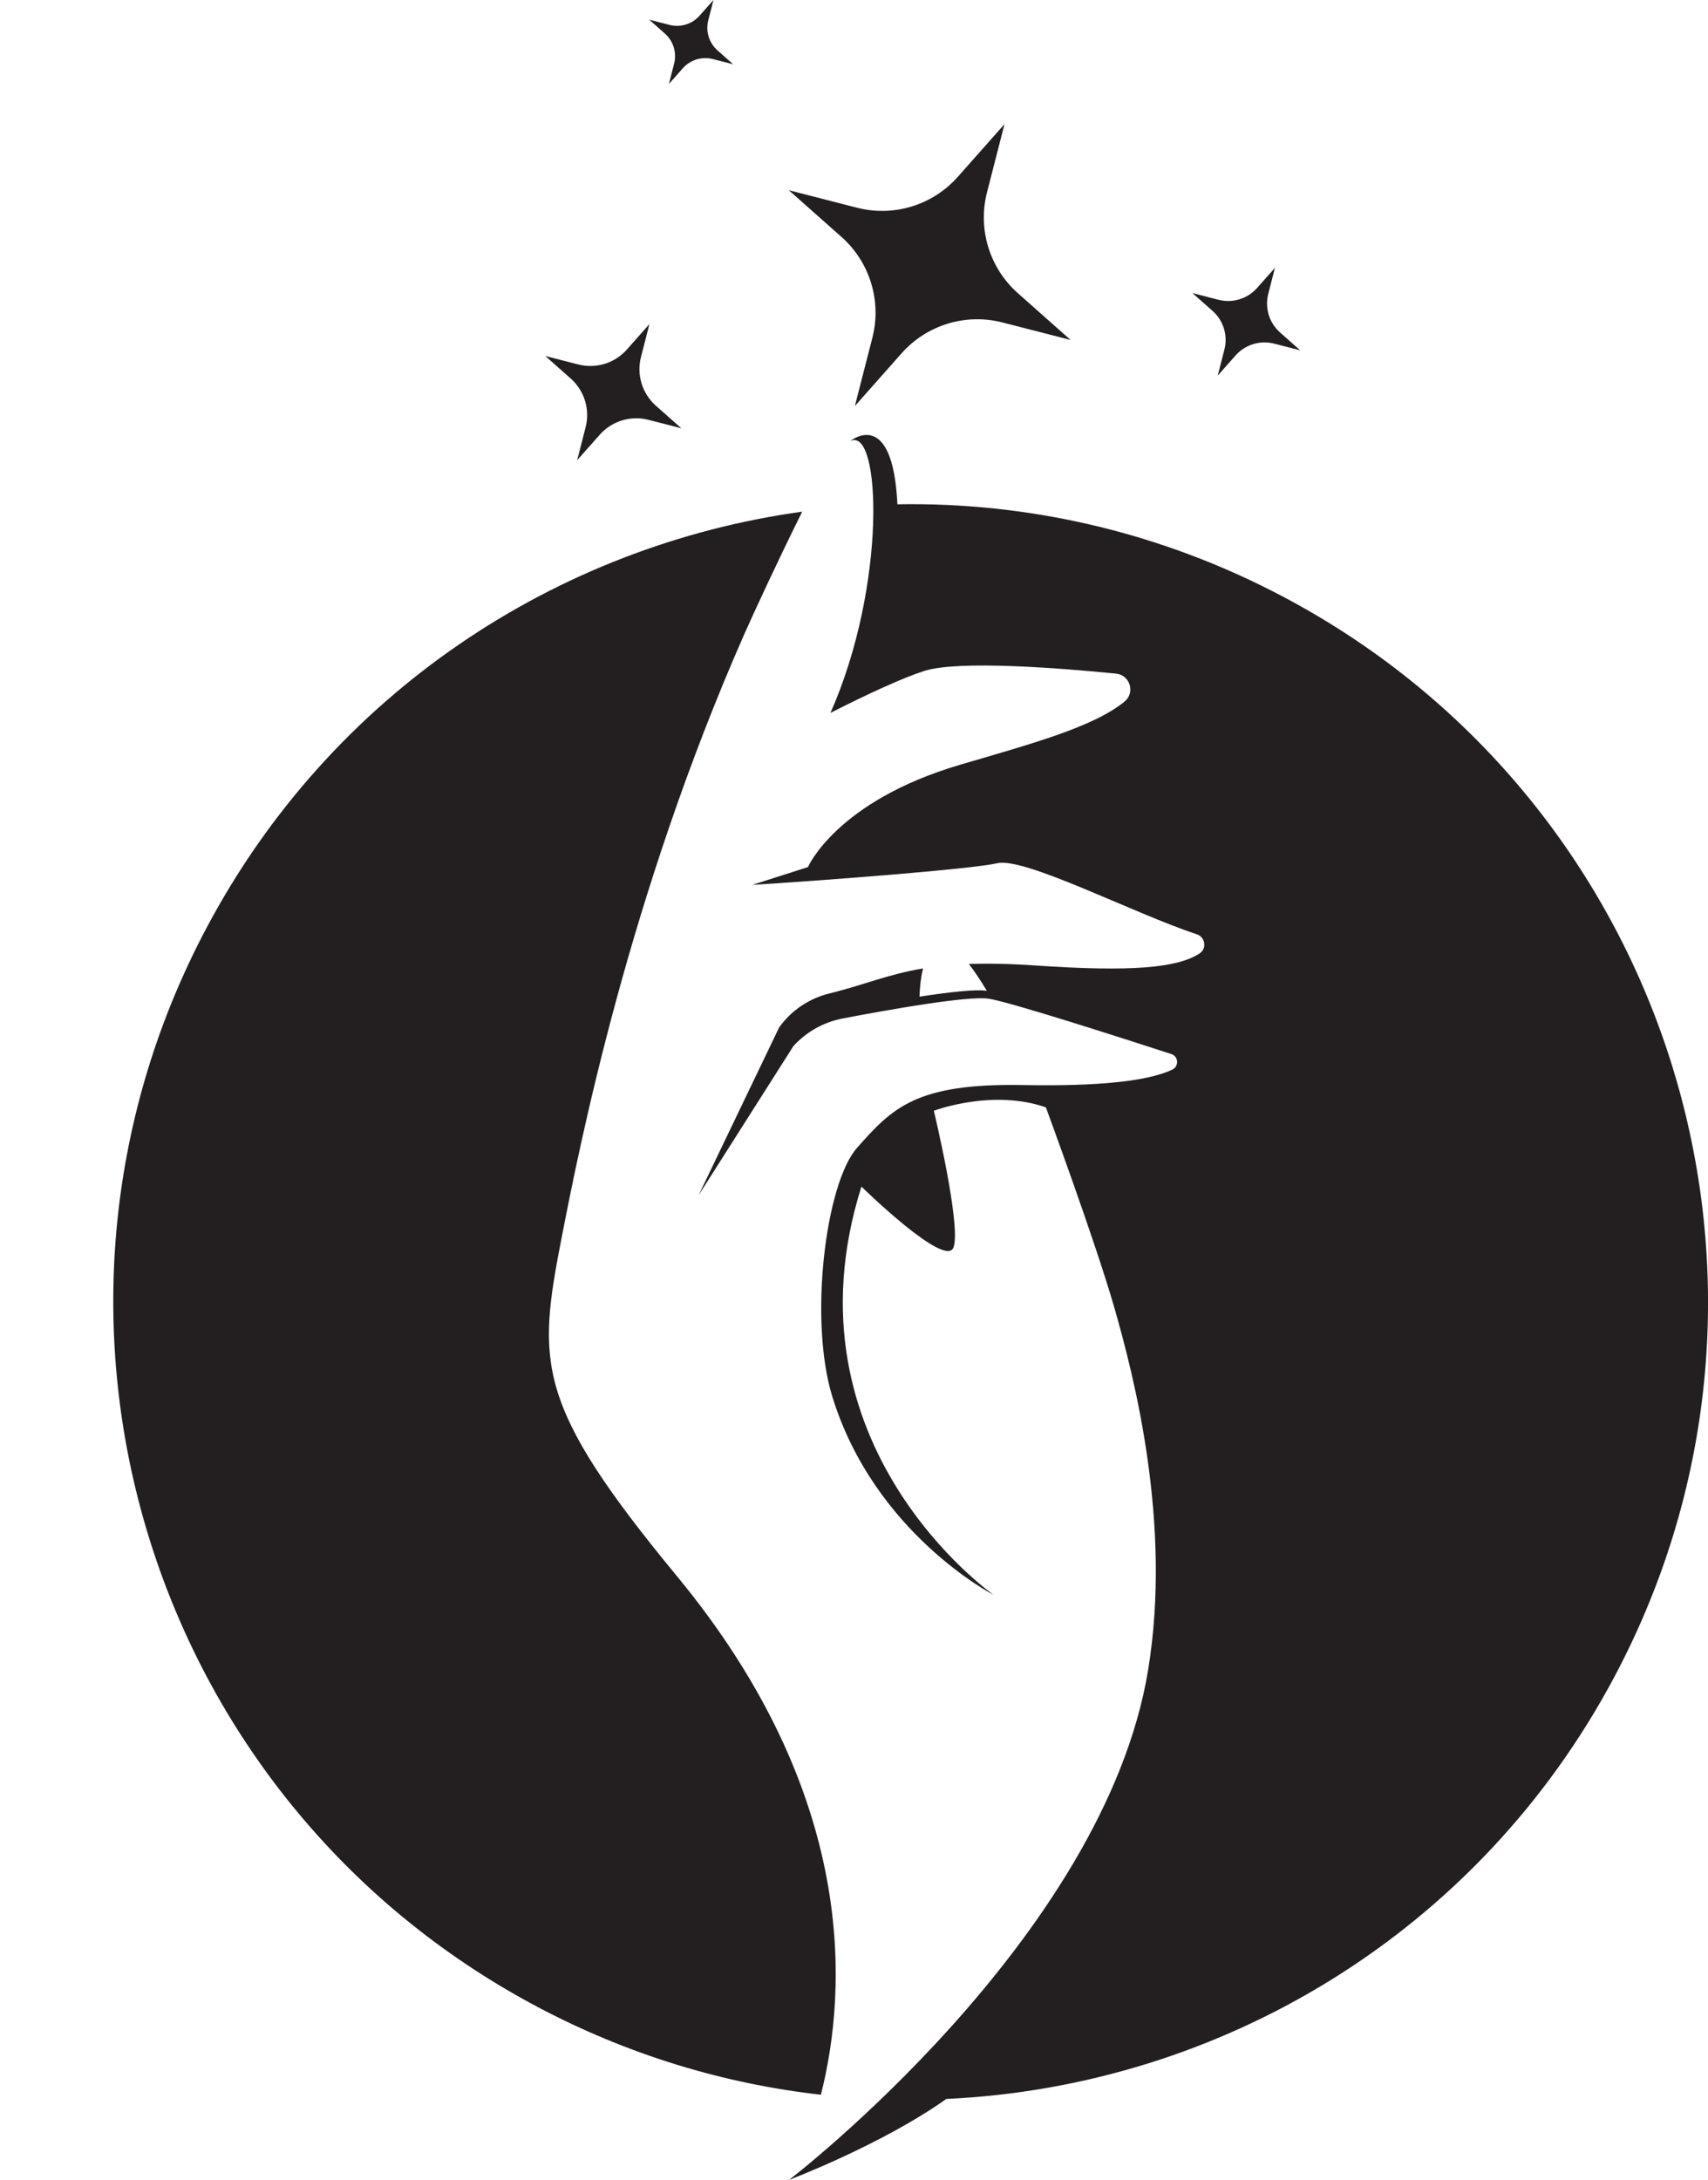
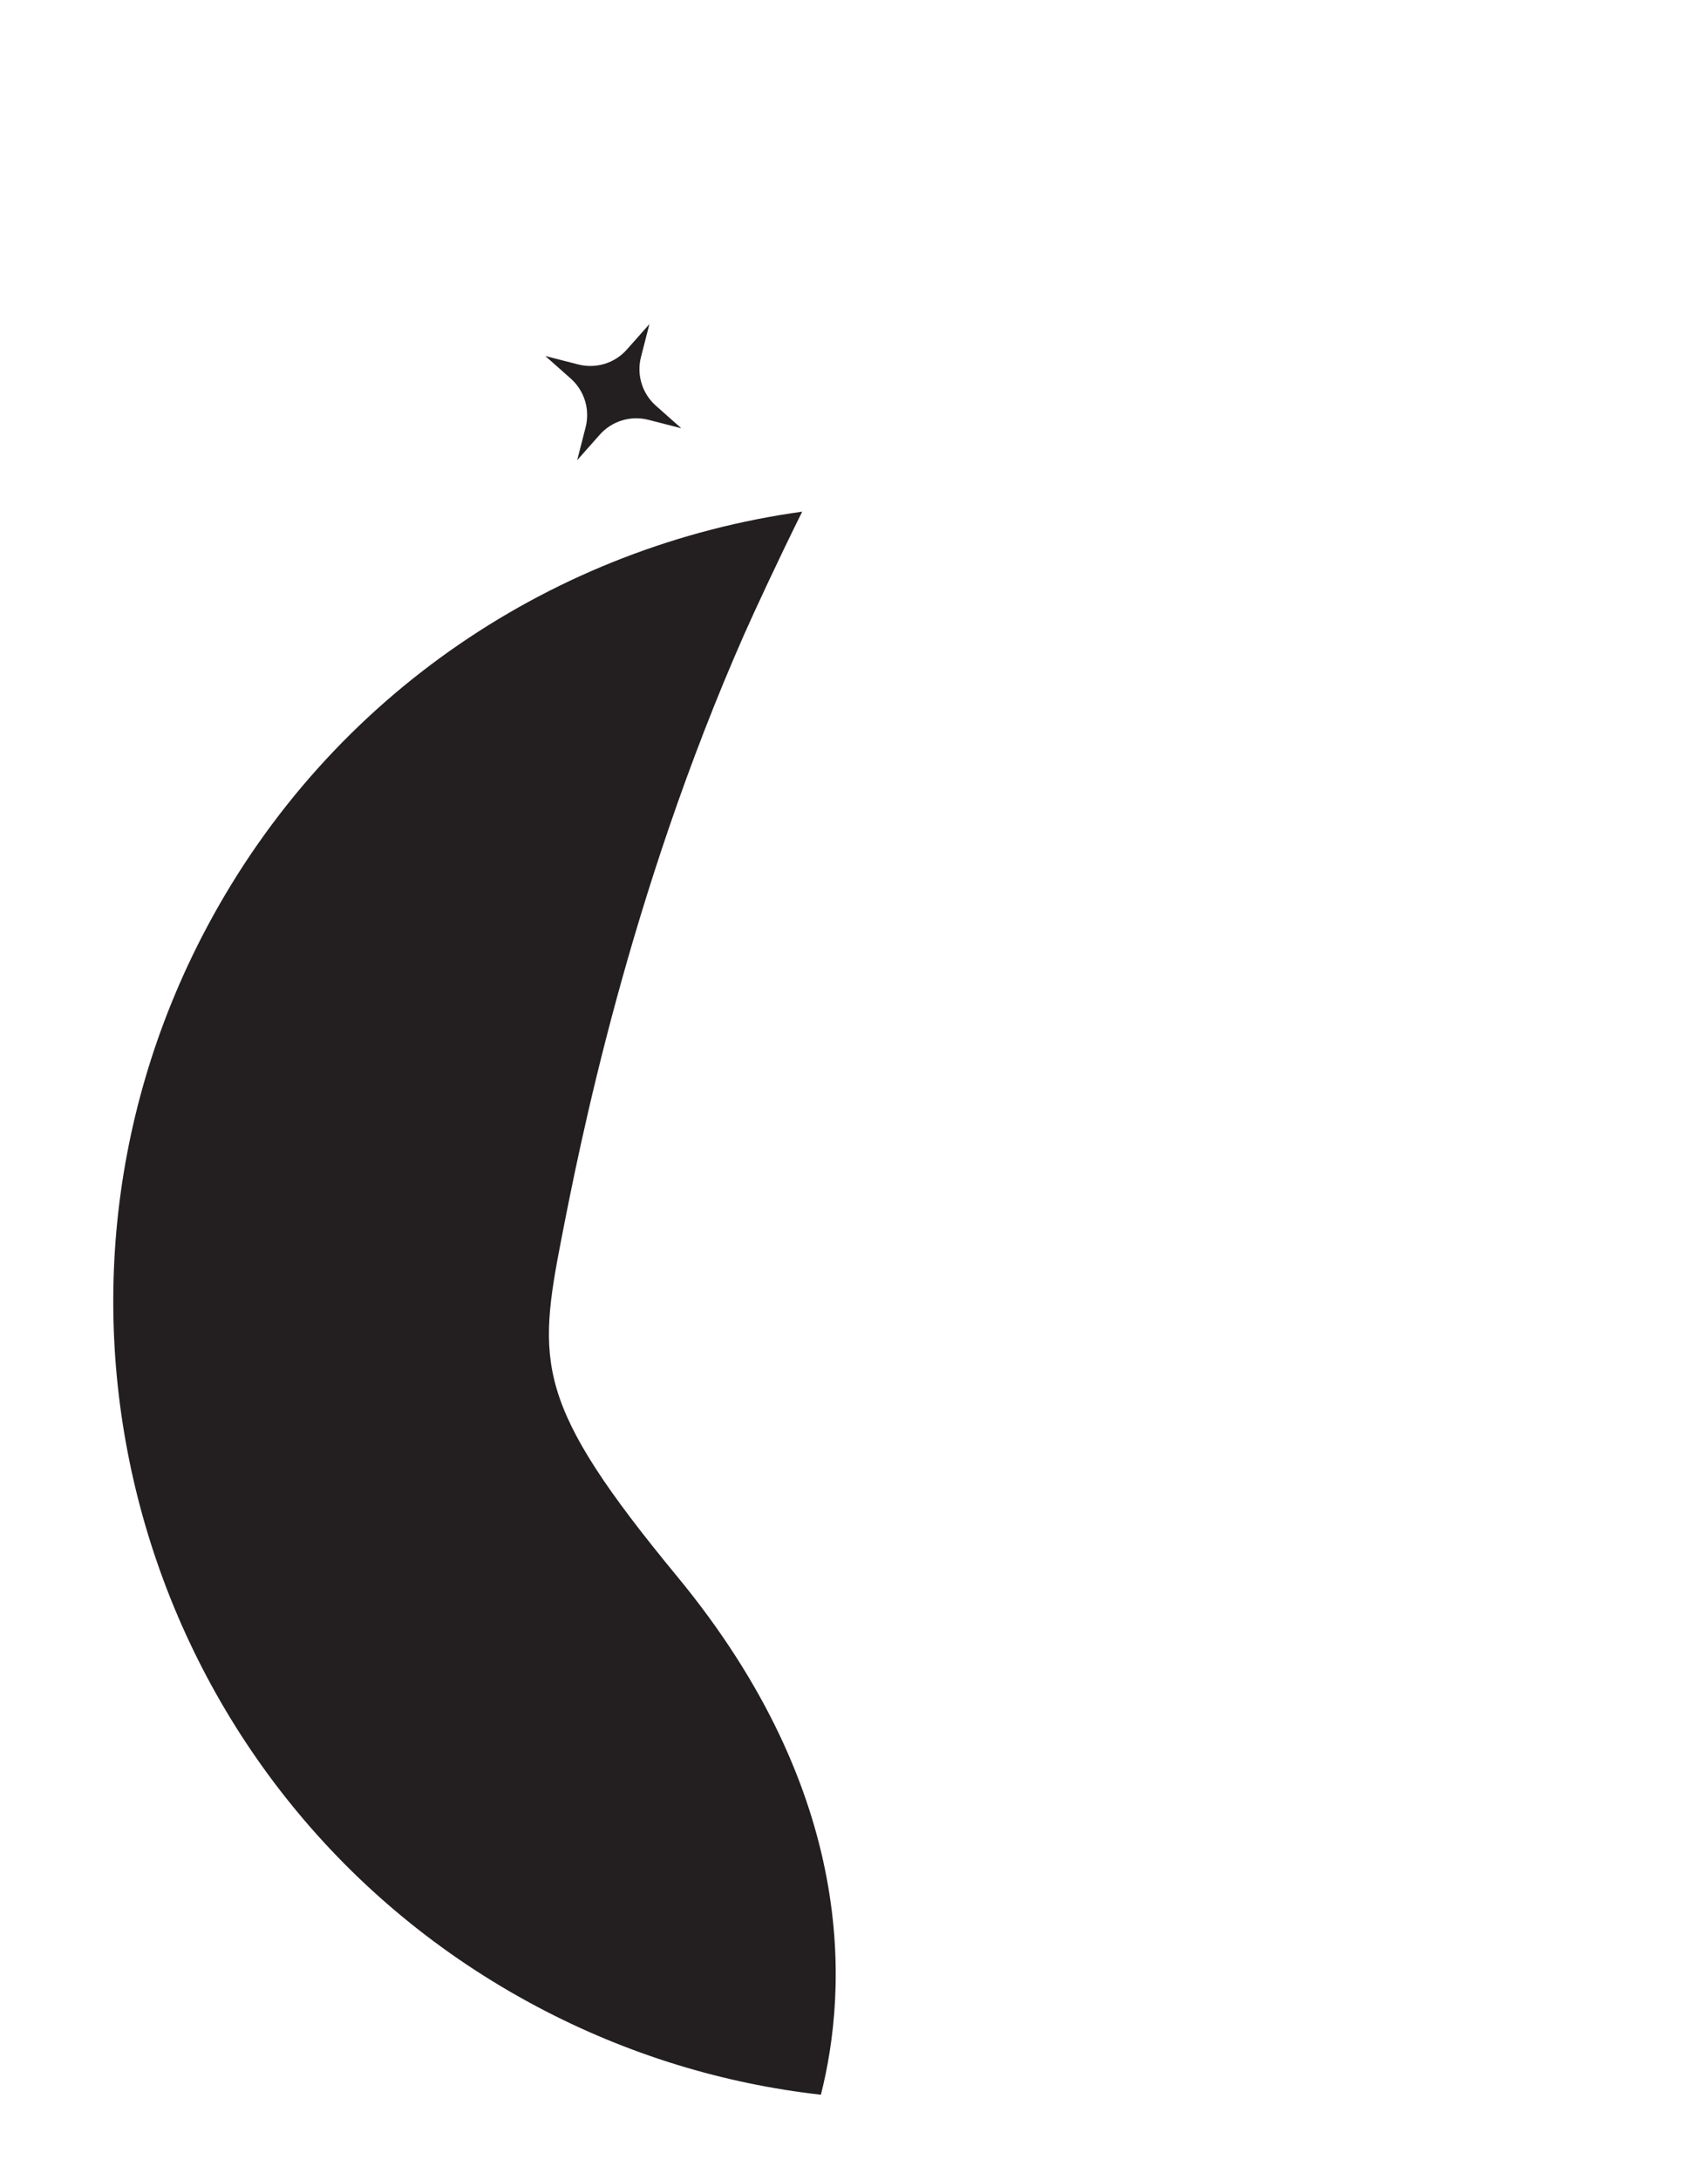
<svg xmlns="http://www.w3.org/2000/svg" height="1211.8" preserveAspectRatio="xMidYMid meet" version="1.0" viewBox="-63.0 0.0 950.0 1211.8" width="950.0" zoomAndPan="magnify">
  <defs>
    <clipPath id="a">
      <path d="M 325 241 L 887.031 241 L 887.031 1211.762 L 325 1211.762 Z M 325 241" />
    </clipPath>
  </defs>
  <g>
    <g id="change1_1">
      <path d="M 313.641 876.309 C 234.289 780.172 235.758 757.855 249.543 687.191 C 259.359 636.867 286.684 498.387 350.898 352.707 C 355.988 341.156 370.152 310.613 383.191 284.426 C 246.934 303.254 121.34 384.996 51.891 515.762 C -62.977 732.051 19.242 1000.5 235.527 1115.371 C 286.23 1142.301 339.805 1158.352 393.59 1164.422 C 408.516 1105.469 413.77 997.617 313.641 876.309" fill="#231f20" />
    </g>
    <g clip-path="url(#a)" id="change1_6">
-       <path d="M 651.496 332.125 C 582.773 295.629 508.789 279.055 436.137 280.328 C 433.562 225.742 410.008 245.121 410 245.129 C 427.039 236.918 430.352 325.371 398.898 396.301 C 419.785 385.637 439.629 376.602 451.137 372.949 C 470.352 366.855 527.441 371.434 557.738 374.453 C 565.531 375.23 568.539 385.031 562.48 389.996 C 545.164 404.191 510.164 413.605 471.141 425.074 C 402.152 445.348 386.379 482.004 386.379 482.004 L 355.41 491.883 C 392.625 489.602 476.566 483.273 491.691 479.855 C 507.141 476.363 568.008 507.984 602.652 519.336 C 607.344 520.871 608.391 527.234 604.273 529.957 C 591.93 538.117 566.043 540.305 513.246 536.711 C 498.473 535.707 486.285 535.496 475.887 535.871 C 479.172 540.074 482.543 545.176 485.891 550.797 C 485.84 550.785 485.77 550.773 485.719 550.766 C 479.84 549.805 464.898 551.508 448.422 554.027 C 448.609 548.312 449.223 542.961 450.414 538.332 C 430.555 541.652 417.684 547.508 398.328 552.242 C 387.035 555.008 377.078 561.688 370.344 571.168 L 325.559 664.441 L 378.328 581.461 C 385.57 573.531 395.172 568.168 405.723 566.148 C 430.449 561.414 475.691 553.324 487.062 555.18 C 499.773 557.254 563.613 577.832 588.512 585.938 C 592.535 587.246 592.84 592.77 589.016 594.586 C 575.395 601.059 547.84 603.93 505.801 603.16 C 446.254 602.074 433.242 616.02 413.703 638.043 C 396.227 657.746 386.773 733.523 399.914 776.258 C 423.367 852.52 489.602 886.527 489.602 886.527 C 489.602 886.527 370.656 803.516 416.133 659.609 C 416.133 659.609 463.082 705.613 467.383 693.309 C 471.684 681 456.41 617.461 456.41 617.461 C 456.41 617.461 488.84 605.121 518.727 615.57 C 518.727 615.57 546.352 690.332 557 727.594 C 567.648 764.855 589 846.812 575.574 928.418 C 551.023 1077.672 375.906 1211.762 375.906 1211.762 C 375.906 1211.762 427.629 1192.141 463.34 1166.762 C 614.828 1159.84 758.852 1075.371 835.137 931.73 C 950 715.441 867.781 446.988 651.496 332.125" fill="#231f20" />
-     </g>
+       </g>
    <g id="change1_2">
-       <path d="M 495.711 69 L 485.98 106.93 C 480.742 127.359 487.367 149 503.148 162.988 L 532.453 188.969 L 494.516 179.238 C 474.09 174 452.453 180.621 438.465 196.398 L 412.484 225.711 L 422.215 187.77 C 427.453 167.352 420.824 145.711 405.047 131.719 L 375.738 105.738 L 413.676 115.469 C 434.102 120.711 455.742 114.078 469.73 98.301 L 495.711 69" fill="#231f20" />
-     </g>
+       </g>
    <g id="change1_3">
-       <path d="M 646.125 148.879 L 642.406 163.379 C 640.402 171.191 642.938 179.461 648.969 184.809 L 660.172 194.738 L 645.668 191.02 C 637.859 189.02 629.586 191.551 624.238 197.578 L 614.309 208.789 L 618.027 194.289 C 620.031 186.48 617.496 178.199 611.465 172.859 L 600.262 162.93 L 614.766 166.648 C 622.57 168.648 630.844 166.109 636.191 160.078 L 646.125 148.879" fill="#231f20" />
-     </g>
+       </g>
    <g id="change1_4">
      <path d="M 298.211 180.148 L 293.516 198.469 C 290.984 208.328 294.184 218.773 301.801 225.523 L 315.949 238.066 L 297.633 233.371 C 287.773 230.84 277.328 234.039 270.578 241.656 L 258.035 255.805 L 262.73 237.488 C 265.262 227.633 262.062 217.184 254.445 210.43 L 240.297 197.891 L 258.609 202.59 C 268.473 205.121 278.918 201.922 285.668 194.301 L 298.211 180.148" fill="#231f20" />
    </g>
    <g id="change1_5">
-       <path d="M 333.836 0 L 330.938 11.301 C 329.379 17.379 331.352 23.828 336.051 27.988 L 344.777 35.73 L 333.48 32.828 C 327.398 31.27 320.953 33.238 316.785 37.941 L 309.051 46.672 L 311.945 35.371 C 313.508 29.289 311.535 22.852 306.836 18.68 L 298.105 10.941 L 309.406 13.84 C 315.488 15.398 321.934 13.43 326.098 8.73 L 333.836 0" fill="#231f20" />
-     </g>
+       </g>
  </g>
</svg>